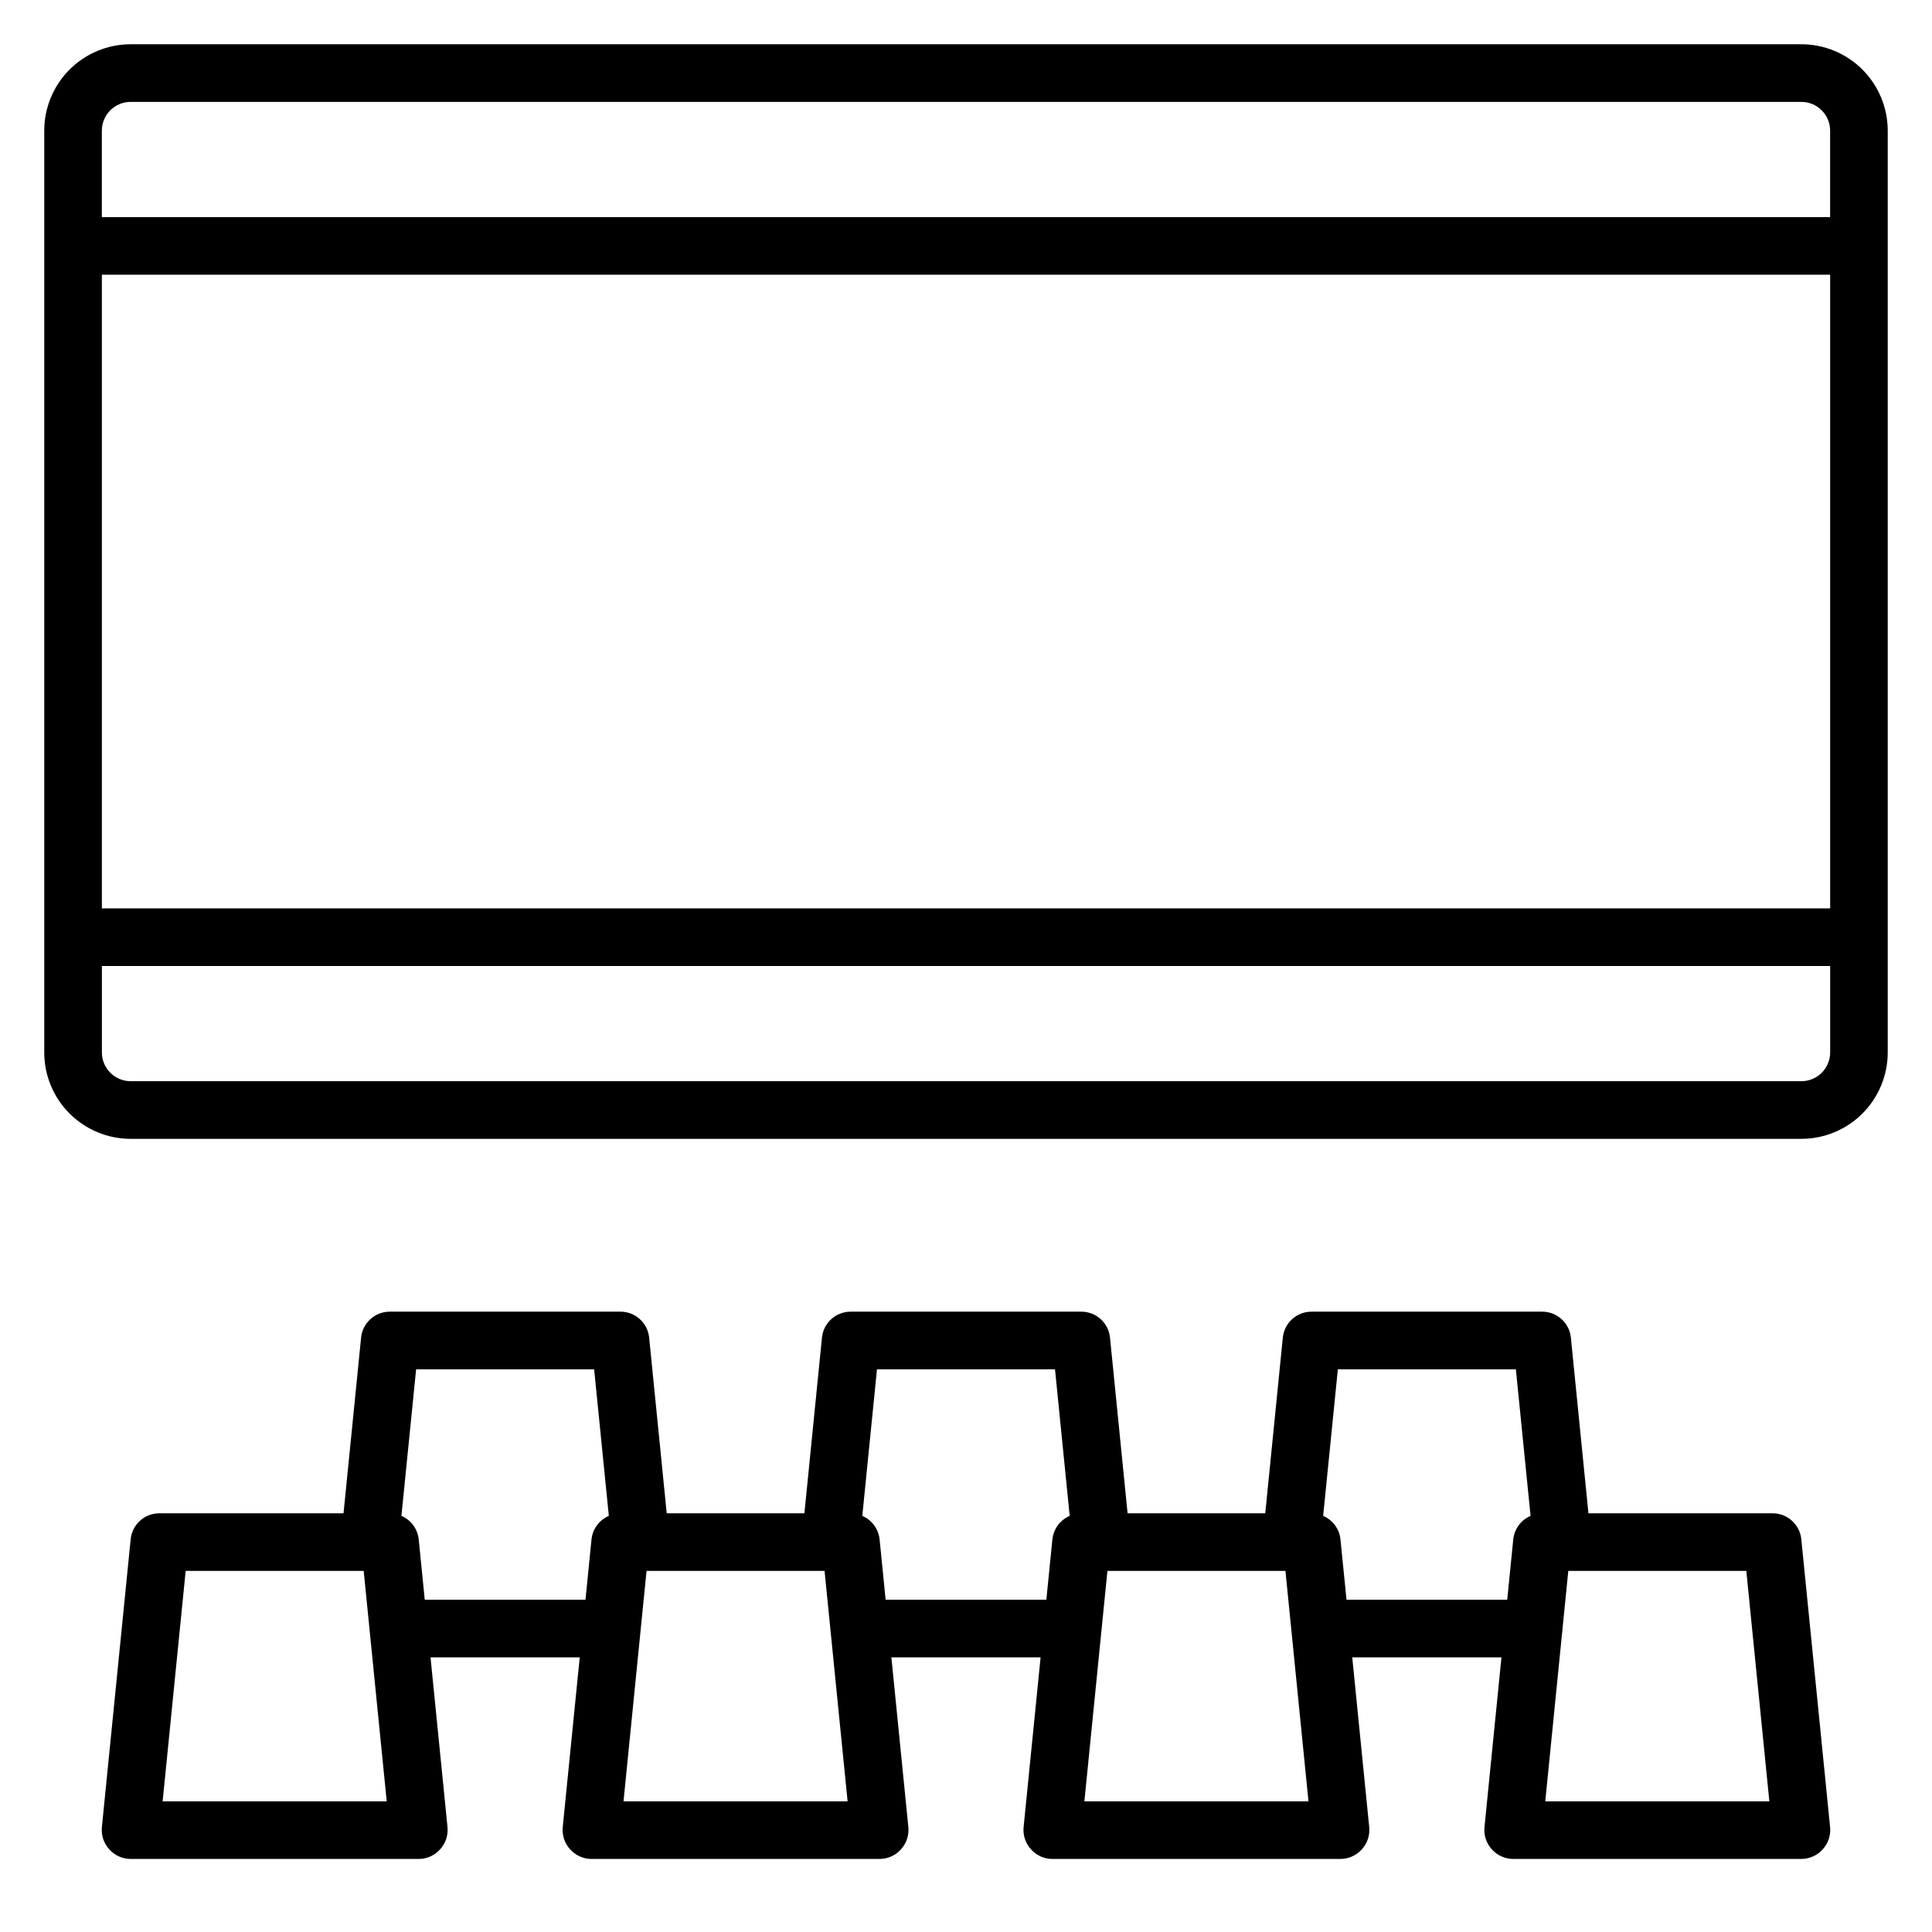
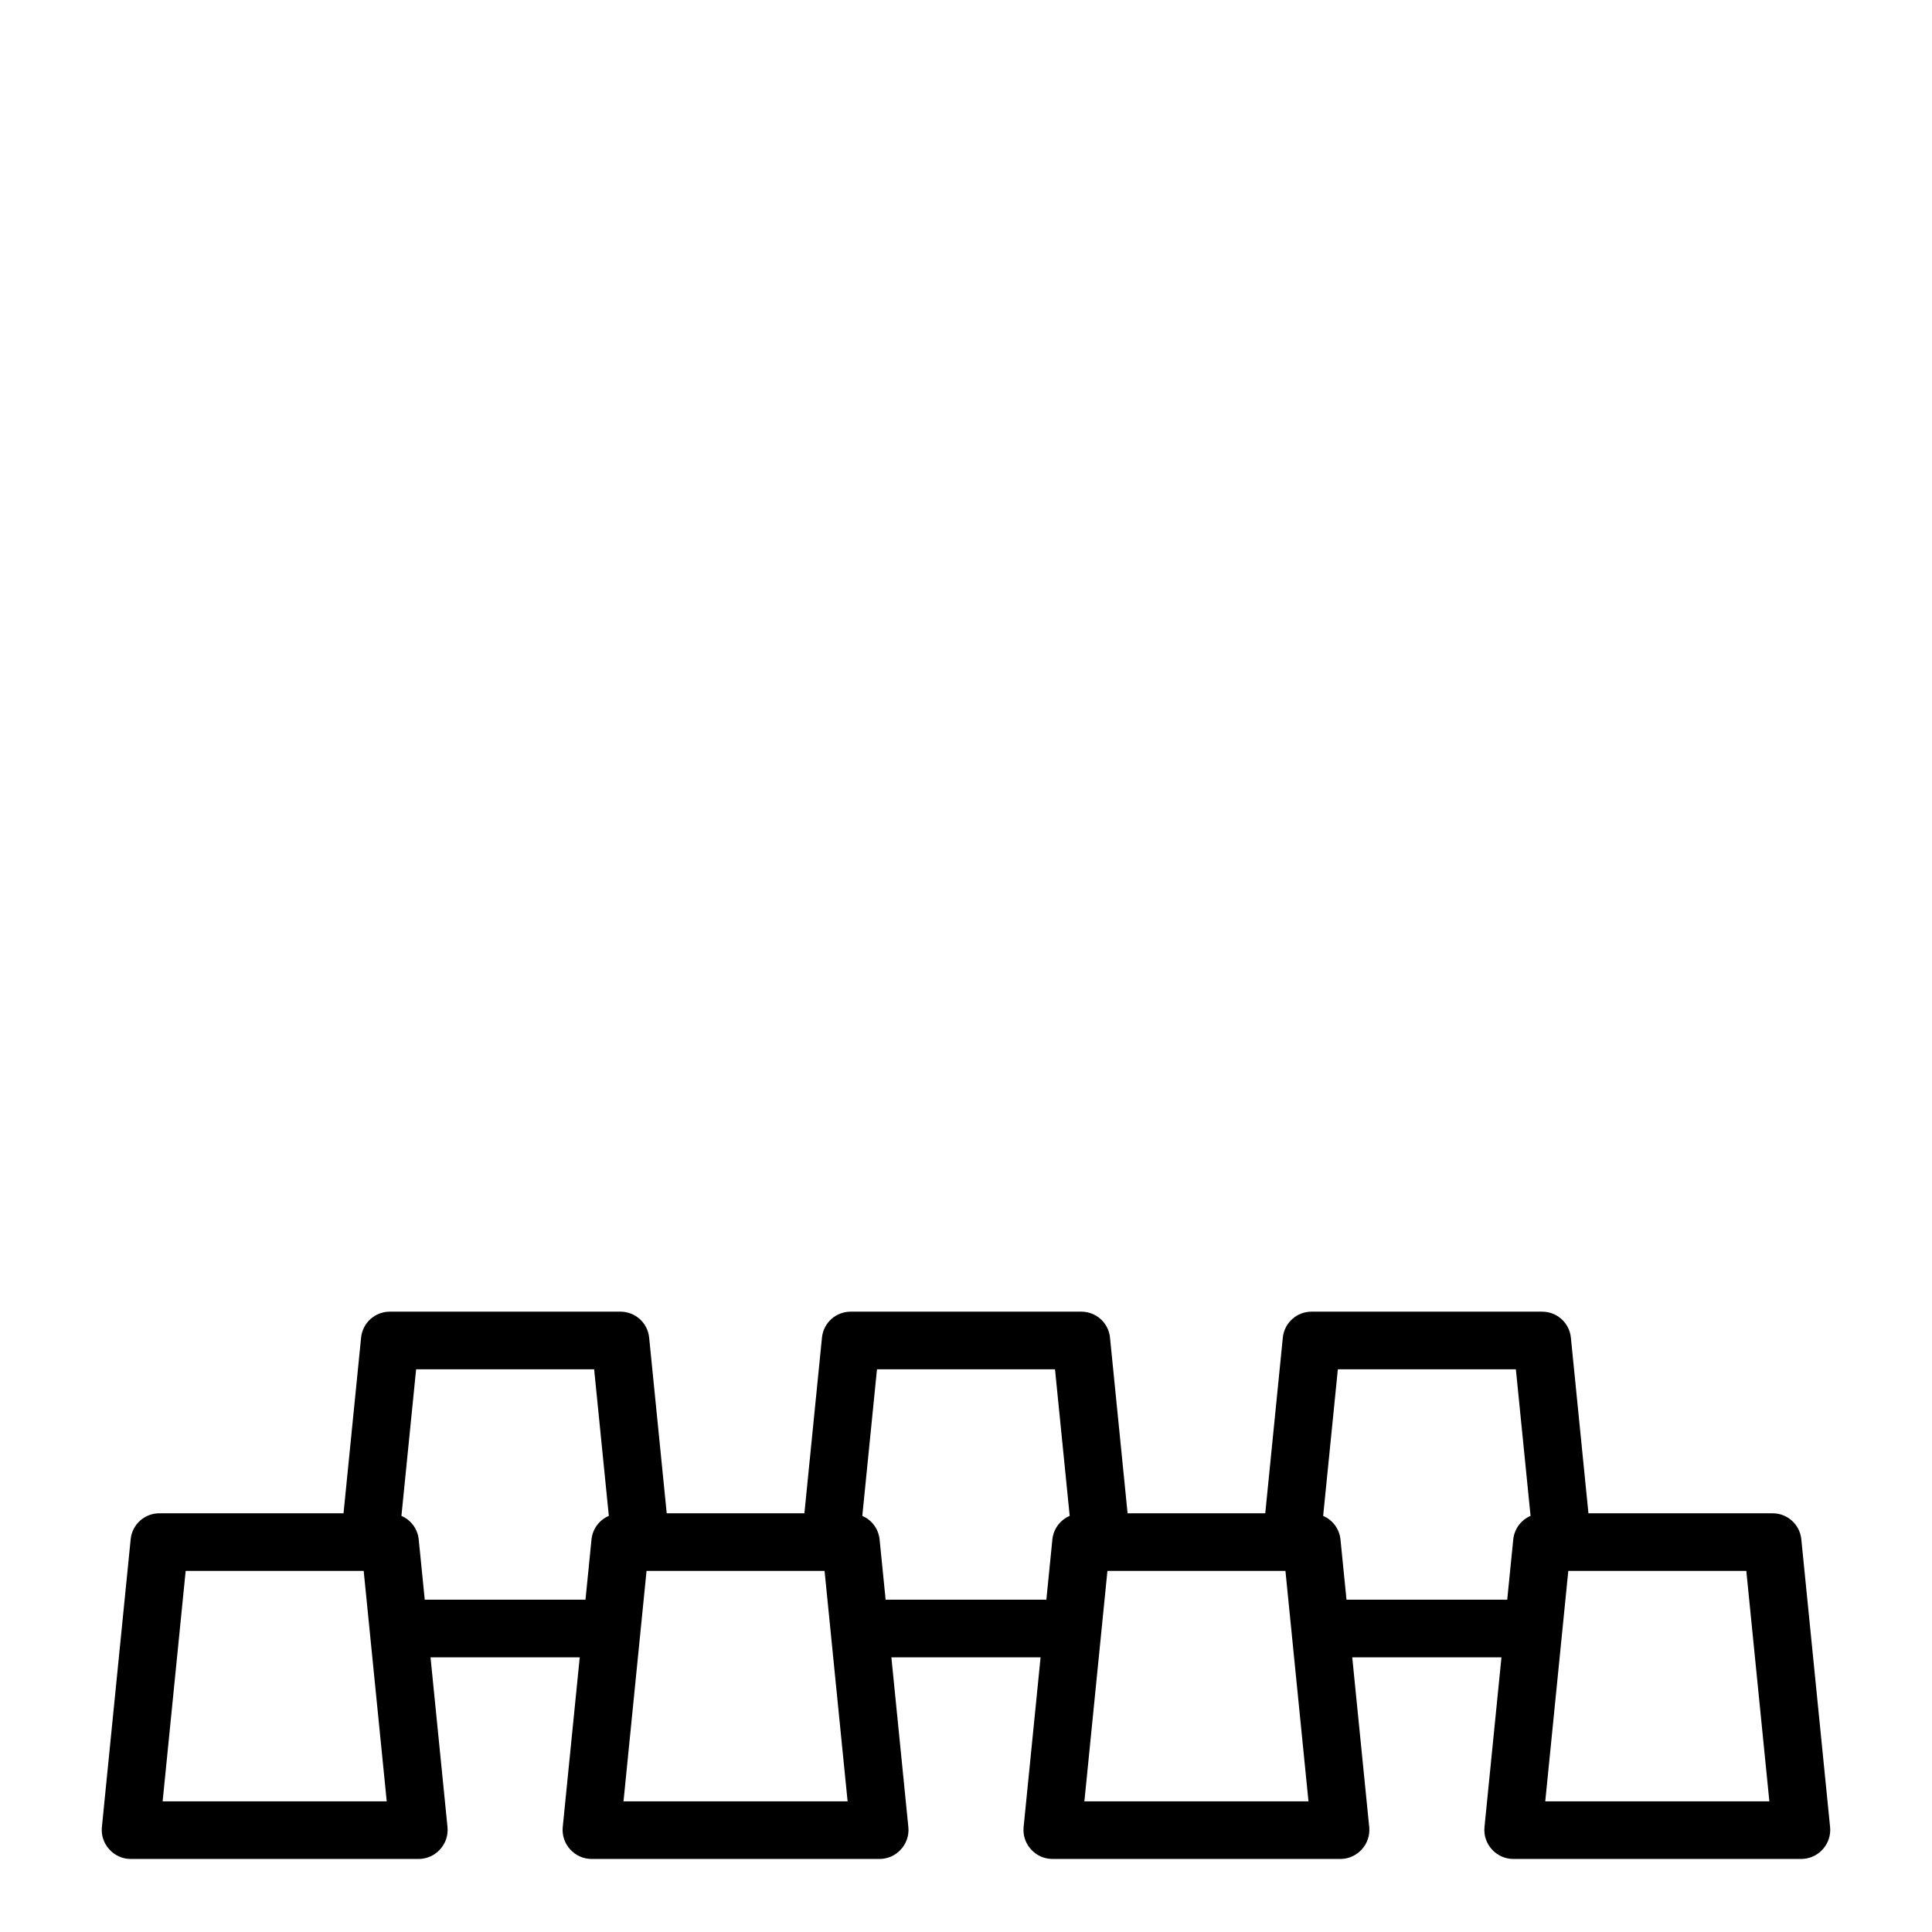
<svg xmlns="http://www.w3.org/2000/svg" fill="#000000" width="800px" height="800px" version="1.1" viewBox="144 144 512 512">
  <g>
-     <path d="m621.37 155.73h-442.74c-6.074 0-11.898 2.414-16.195 6.707-4.293 4.297-6.707 10.121-6.707 16.195v244.27c0 6.074 2.414 11.898 6.707 16.195 4.297 4.293 10.121 6.707 16.195 6.707h442.74c6.07 0 11.898-2.414 16.191-6.707 4.293-4.297 6.707-10.121 6.707-16.195v-244.27c0-6.074-2.414-11.898-6.707-16.195-4.293-4.293-10.121-6.707-16.191-6.707zm-442.74 15.27h442.74c2.023 0 3.965 0.801 5.394 2.234 1.434 1.43 2.238 3.371 2.238 5.398v22.898h-458.01v-22.898c0-4.219 3.414-7.633 7.633-7.633zm450.38 45.801v167.93h-458.01v-167.93zm-7.633 213.73h-442.74c-4.219 0-7.633-3.418-7.633-7.633v-22.898h458.01v22.902-0.004c0 2.023-0.805 3.965-2.238 5.398-1.43 1.43-3.371 2.234-5.394 2.234z" />
    <path d="m613.73 545.04h-48.777l-4.656-46.566c-0.395-3.914-3.699-6.887-7.633-6.867h-61.066c-3.938-0.02-7.242 2.953-7.637 6.867l-4.656 46.566h-36.484l-4.66-46.566c-0.391-3.914-3.695-6.887-7.633-6.867h-61.066c-3.934-0.02-7.242 2.953-7.633 6.867l-4.656 46.566h-36.488l-4.656-46.566c-0.395-3.914-3.699-6.887-7.633-6.867h-61.07c-3.934-0.02-7.238 2.953-7.633 6.867l-4.656 46.566h-48.777c-3.934-0.02-7.242 2.953-7.633 6.871l-7.633 76.336v-0.004c-0.203 2.152 0.52 4.289 1.984 5.879 1.441 1.598 3.492 2.516 5.648 2.519h76.332c2.156-0.004 4.207-0.922 5.648-2.519 1.465-1.59 2.188-3.727 1.988-5.879l-4.504-45.035h39.543l-4.508 45.035c-0.199 2.152 0.523 4.289 1.984 5.879 1.445 1.598 3.496 2.516 5.648 2.519h76.336c2.156-0.004 4.207-0.922 5.648-2.519 1.465-1.59 2.188-3.727 1.984-5.879l-4.504-45.035h39.543l-4.504 45.035c-0.199 2.152 0.52 4.289 1.984 5.879 1.441 1.598 3.496 2.516 5.648 2.519h76.336c2.152-0.004 4.203-0.922 5.648-2.519 1.465-1.59 2.184-3.727 1.984-5.879l-4.504-45.035h39.543l-4.504 45.035c-0.203 2.152 0.52 4.289 1.984 5.879 1.441 1.598 3.492 2.516 5.648 2.519h76.336c2.152-0.004 4.203-0.922 5.648-2.519 1.461-1.59 2.184-3.727 1.984-5.879l-7.633-76.336v0.004c-0.395-3.918-3.699-6.891-7.637-6.871zm-426.63 76.336 6.106-61.066h47.176l6.106 61.066zm69.465-53.434-1.605-16.031c-0.297-2.738-2.047-5.102-4.578-6.184l3.894-38.855h47.176l3.894 38.855h-0.004c-2.531 1.082-4.281 3.445-4.582 6.184l-1.602 16.027zm52.672 53.434 6.106-61.066h47.176l6.106 61.066zm69.465-53.434-1.605-16.031c-0.301-2.738-2.051-5.102-4.578-6.184l3.891-38.855h47.176l3.894 38.855c-2.531 1.082-4.281 3.445-4.582 6.184l-1.602 16.027zm52.672 53.434 6.106-61.066h47.176l6.106 61.066zm69.465-53.434-1.605-16.031c-0.301-2.738-2.051-5.102-4.582-6.184l3.894-38.855h47.176l3.894 38.855h-0.004c-2.527 1.082-4.277 3.445-4.578 6.184l-1.605 16.027zm52.672 53.434 6.106-61.066h47.176l6.106 61.066z" />
  </g>
</svg>